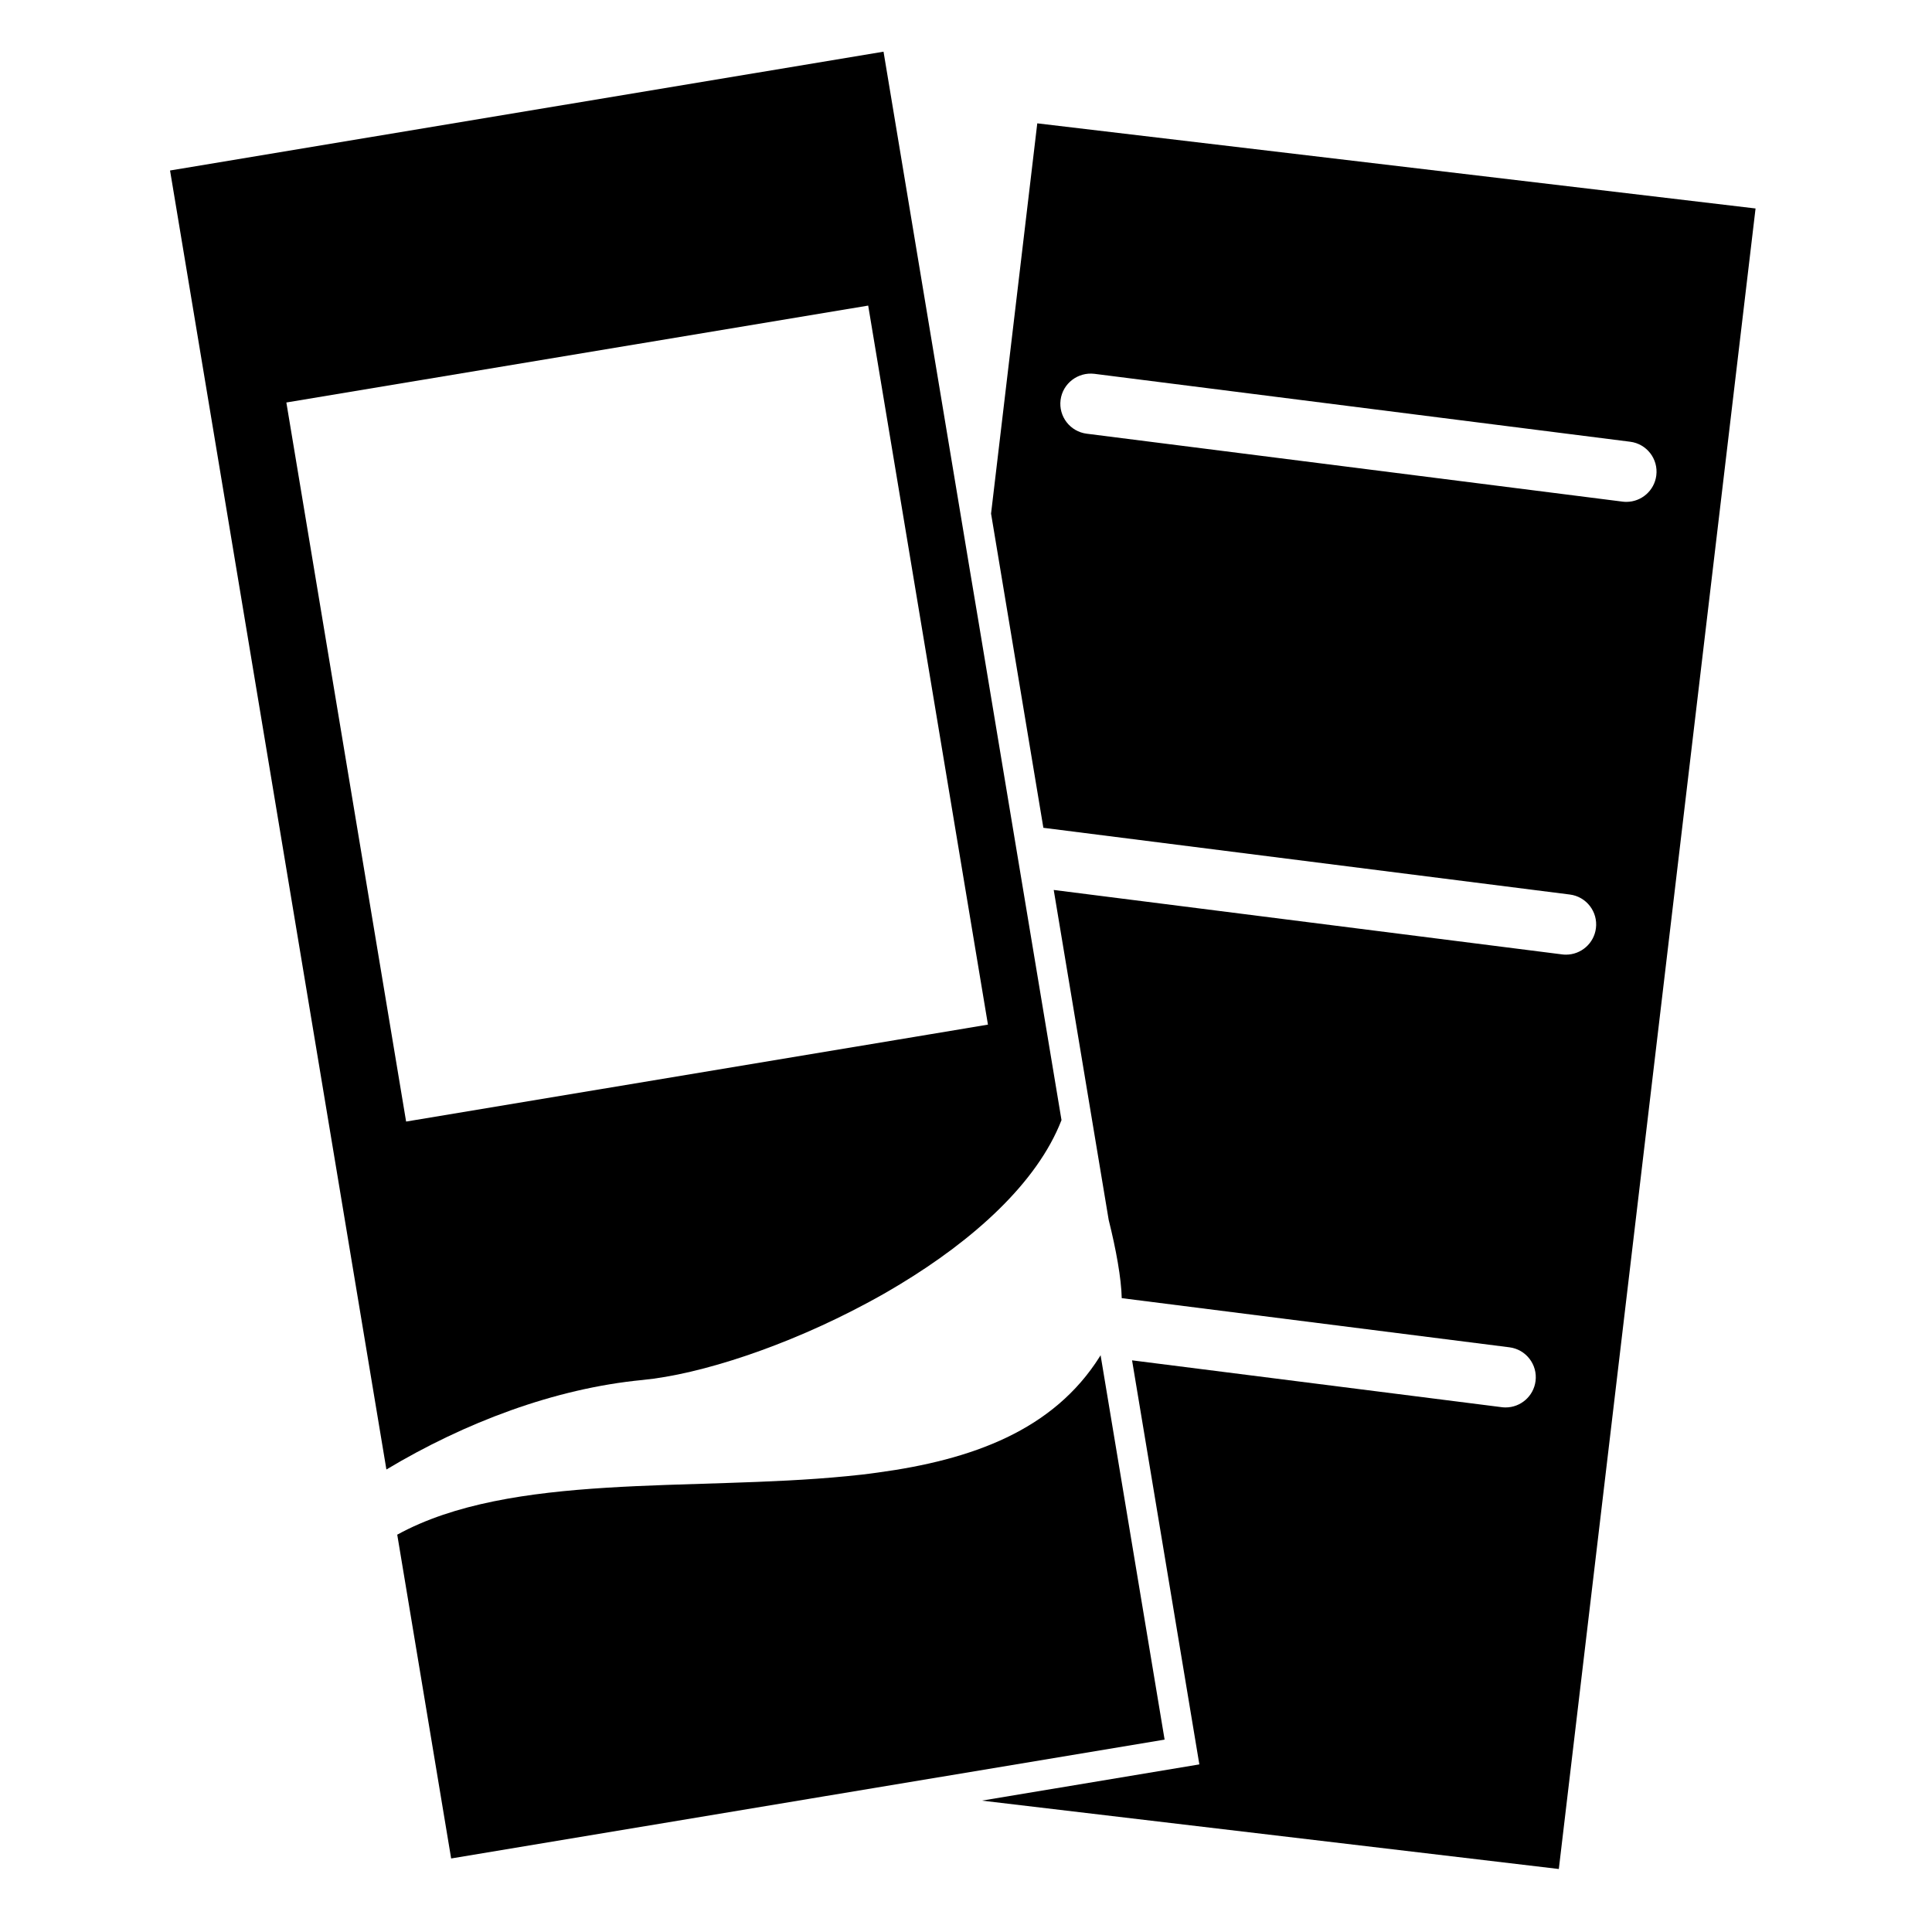
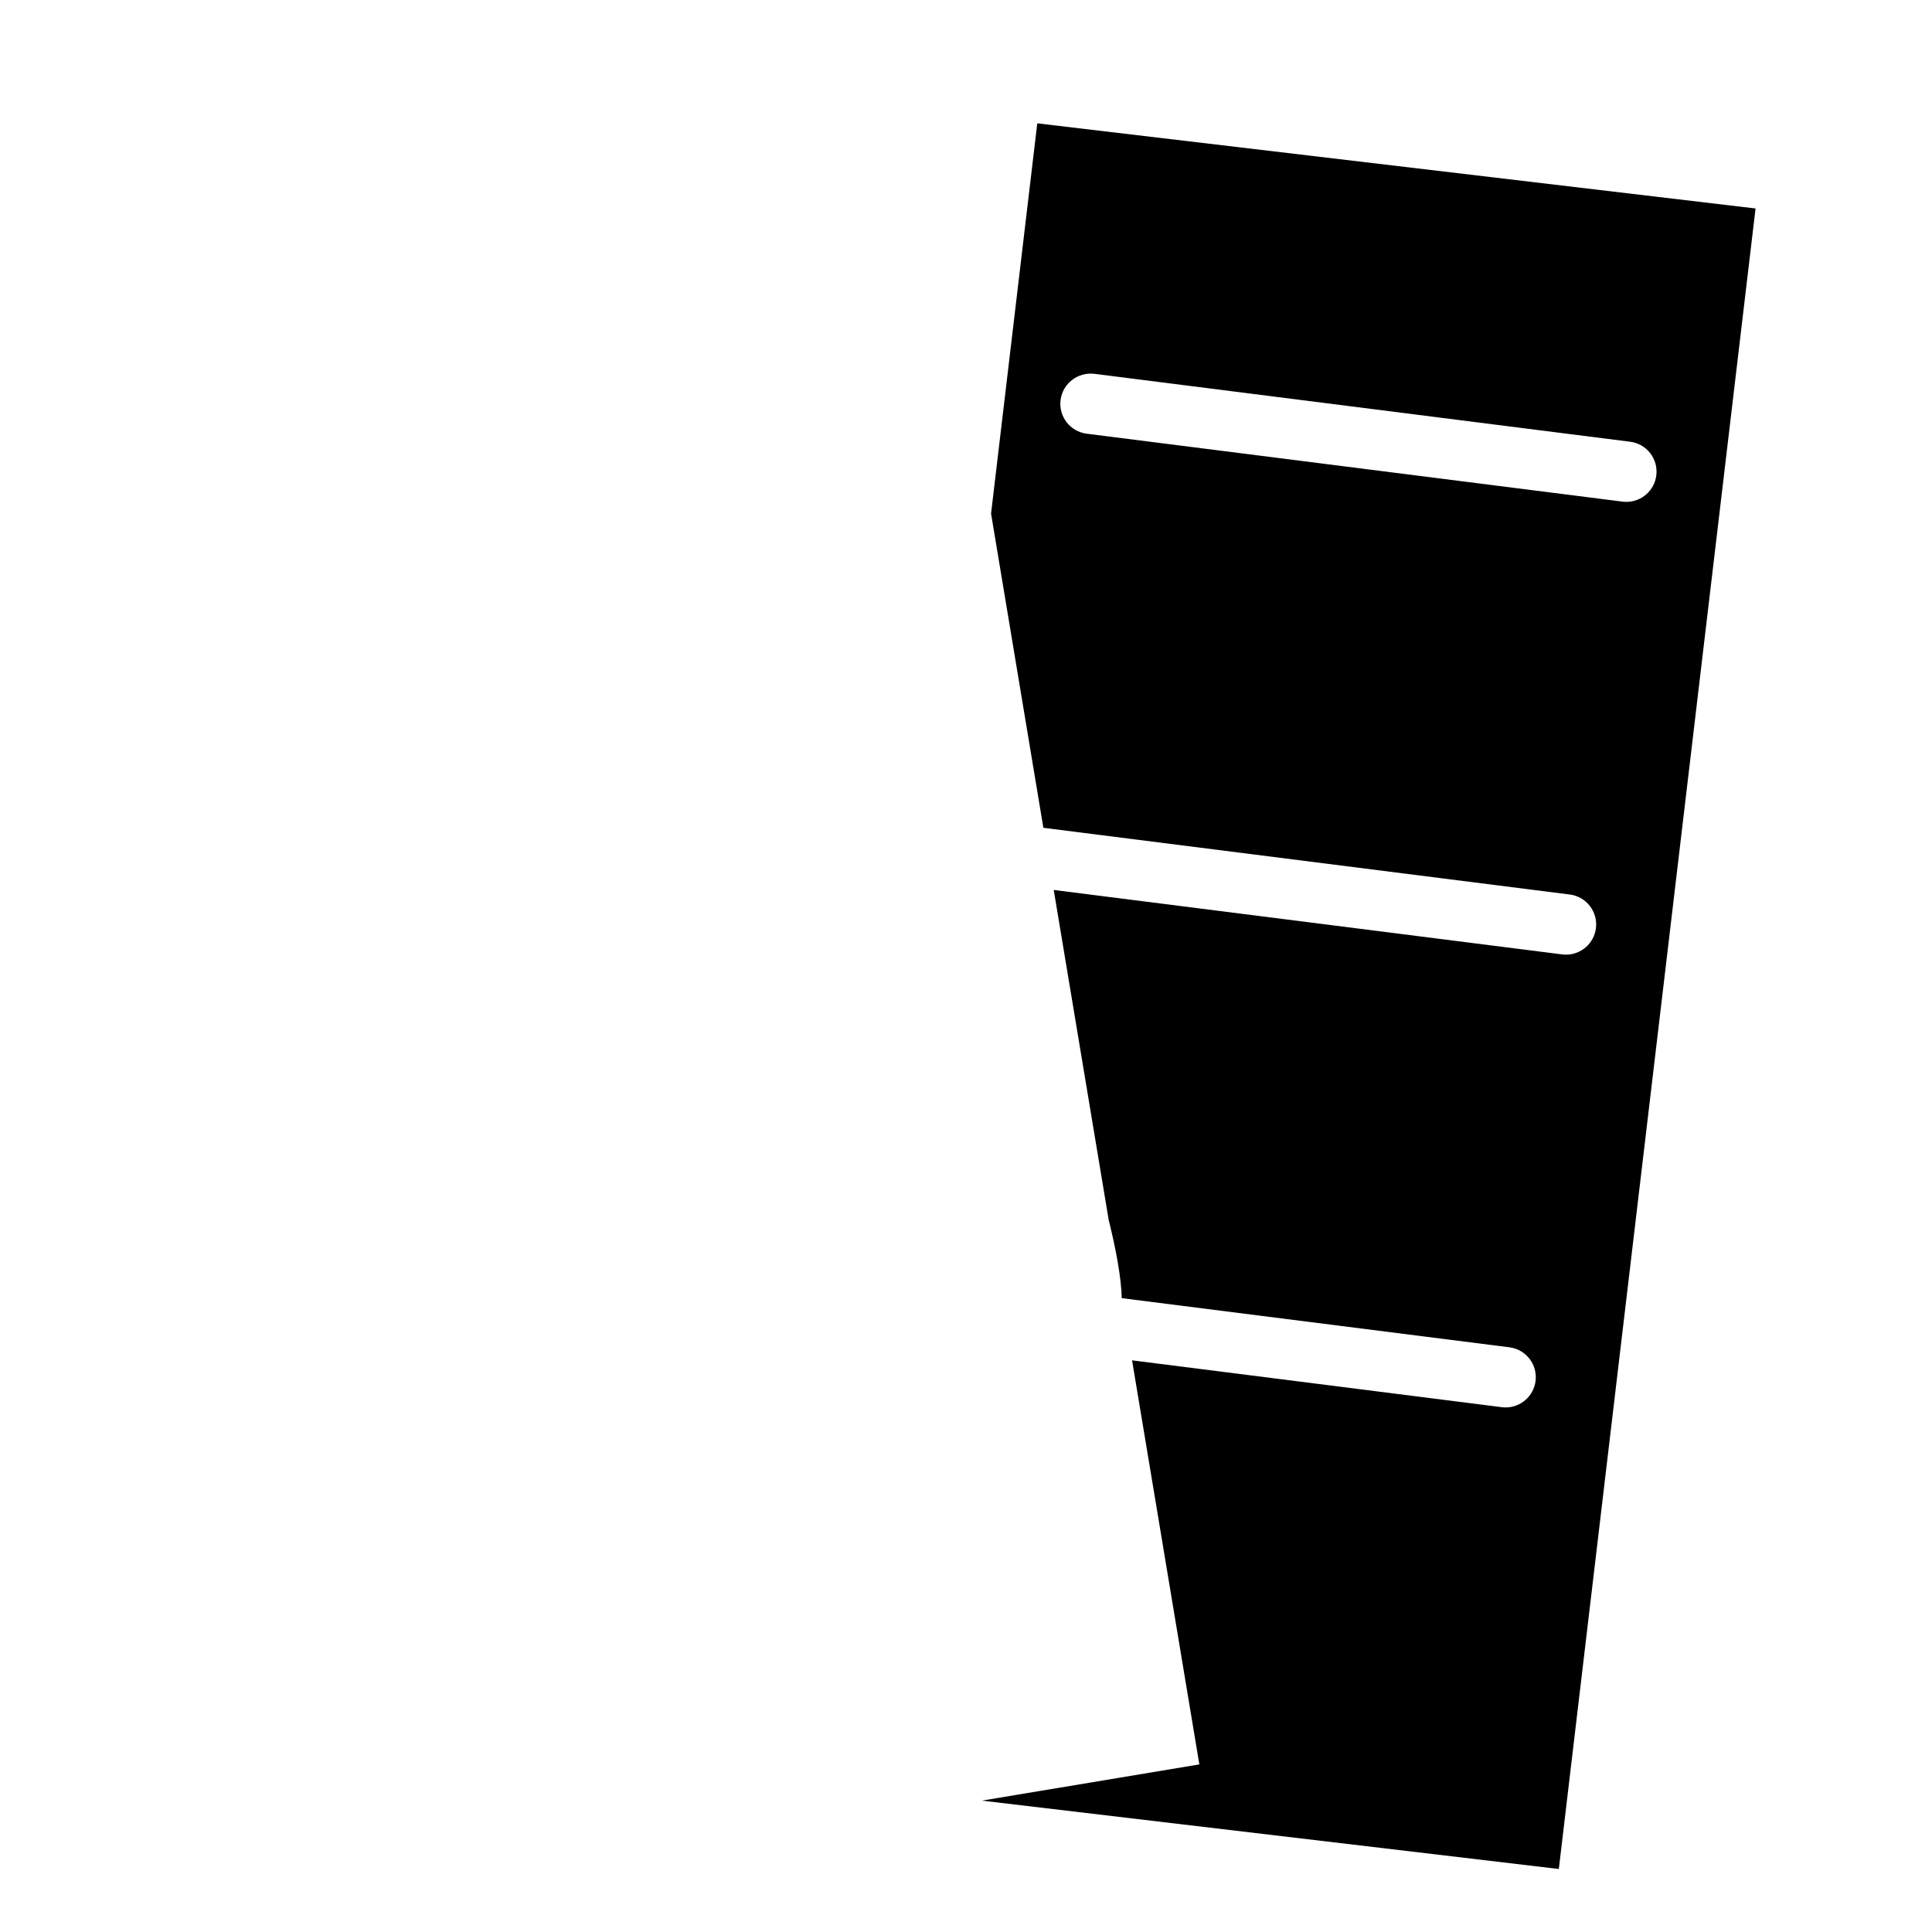
<svg xmlns="http://www.w3.org/2000/svg" version="1.1" id="Capa_1" x="0px" y="0px" width="64px" height="64px" viewBox="0 0 64 64" enable-background="new 0 0 64 64" xml:space="preserve">
  <g>
    <path d="M58.155,6.906L34.361,4.086L32.83,17.014l1.733,10.408l17.438,2.21c0.548,0.069,0.936,0.57,0.866,1.118   c-0.064,0.505-0.495,0.874-0.991,0.874c-0.042,0-0.084-0.002-0.127-0.008l-16.843-2.135l1.821,10.932   c0.243,0.97,0.418,1.934,0.432,2.59l12.842,1.628c0.548,0.069,0.936,0.57,0.866,1.118c-0.064,0.505-0.495,0.874-0.991,0.874   c-0.042,0-0.084-0.002-0.127-0.008l-12.248-1.552l2.229,13.385l-7.204,1.2l19.112,2.265L58.155,6.906z M35.999,14.367   c-0.548-0.069-0.936-0.57-0.866-1.118c0.07-0.547,0.573-0.93,1.118-0.866l17.75,2.25c0.548,0.069,0.936,0.57,0.866,1.118   c-0.064,0.505-0.495,0.874-0.991,0.874c-0.042,0-0.084-0.002-0.127-0.008L35.999,14.367z" />
-     <path d="M32.114,18.805l-0.294-1.766L29.268,1.712L5.633,5.648l7.167,43.031c2.6-1.557,5.569-2.684,8.482-2.965   c1.928-0.186,4.79-1.124,7.444-2.551c0.181-0.097,0.36-0.195,0.538-0.296c0.182-0.104,0.362-0.211,0.542-0.319   c2.436-1.474,4.546-3.355,5.356-5.439c0-0.001,0.001-0.001,0.002-0.002l-1.296-7.784l-0.294-1.766l-1.163-6.985L32.114,18.805z    M30.786,34.266l-0.514,0.086l-0.513,0.085l-16.306,2.716L9.486,13.333l19.274-3.21l2.267,13.613l0.294,1.766l0.294,1.766   l1.112,6.674L30.786,34.266z" />
-     <path d="M36.459,44.892c-0.008,0.012-0.015,0.026-0.022,0.038c-1.541,2.457-4.246,3.43-7.37,3.852   c-0.17,0.023-0.339,0.047-0.512,0.066c-0.168,0.019-0.339,0.036-0.509,0.053c-5.128,0.504-11.114-0.132-14.887,1.937l1.786,10.726   l11.833-1.971l0.513-0.086l1.678-0.279l9.61-1.601l-2.114-12.694L36.459,44.892z" />
  </g>
</svg>